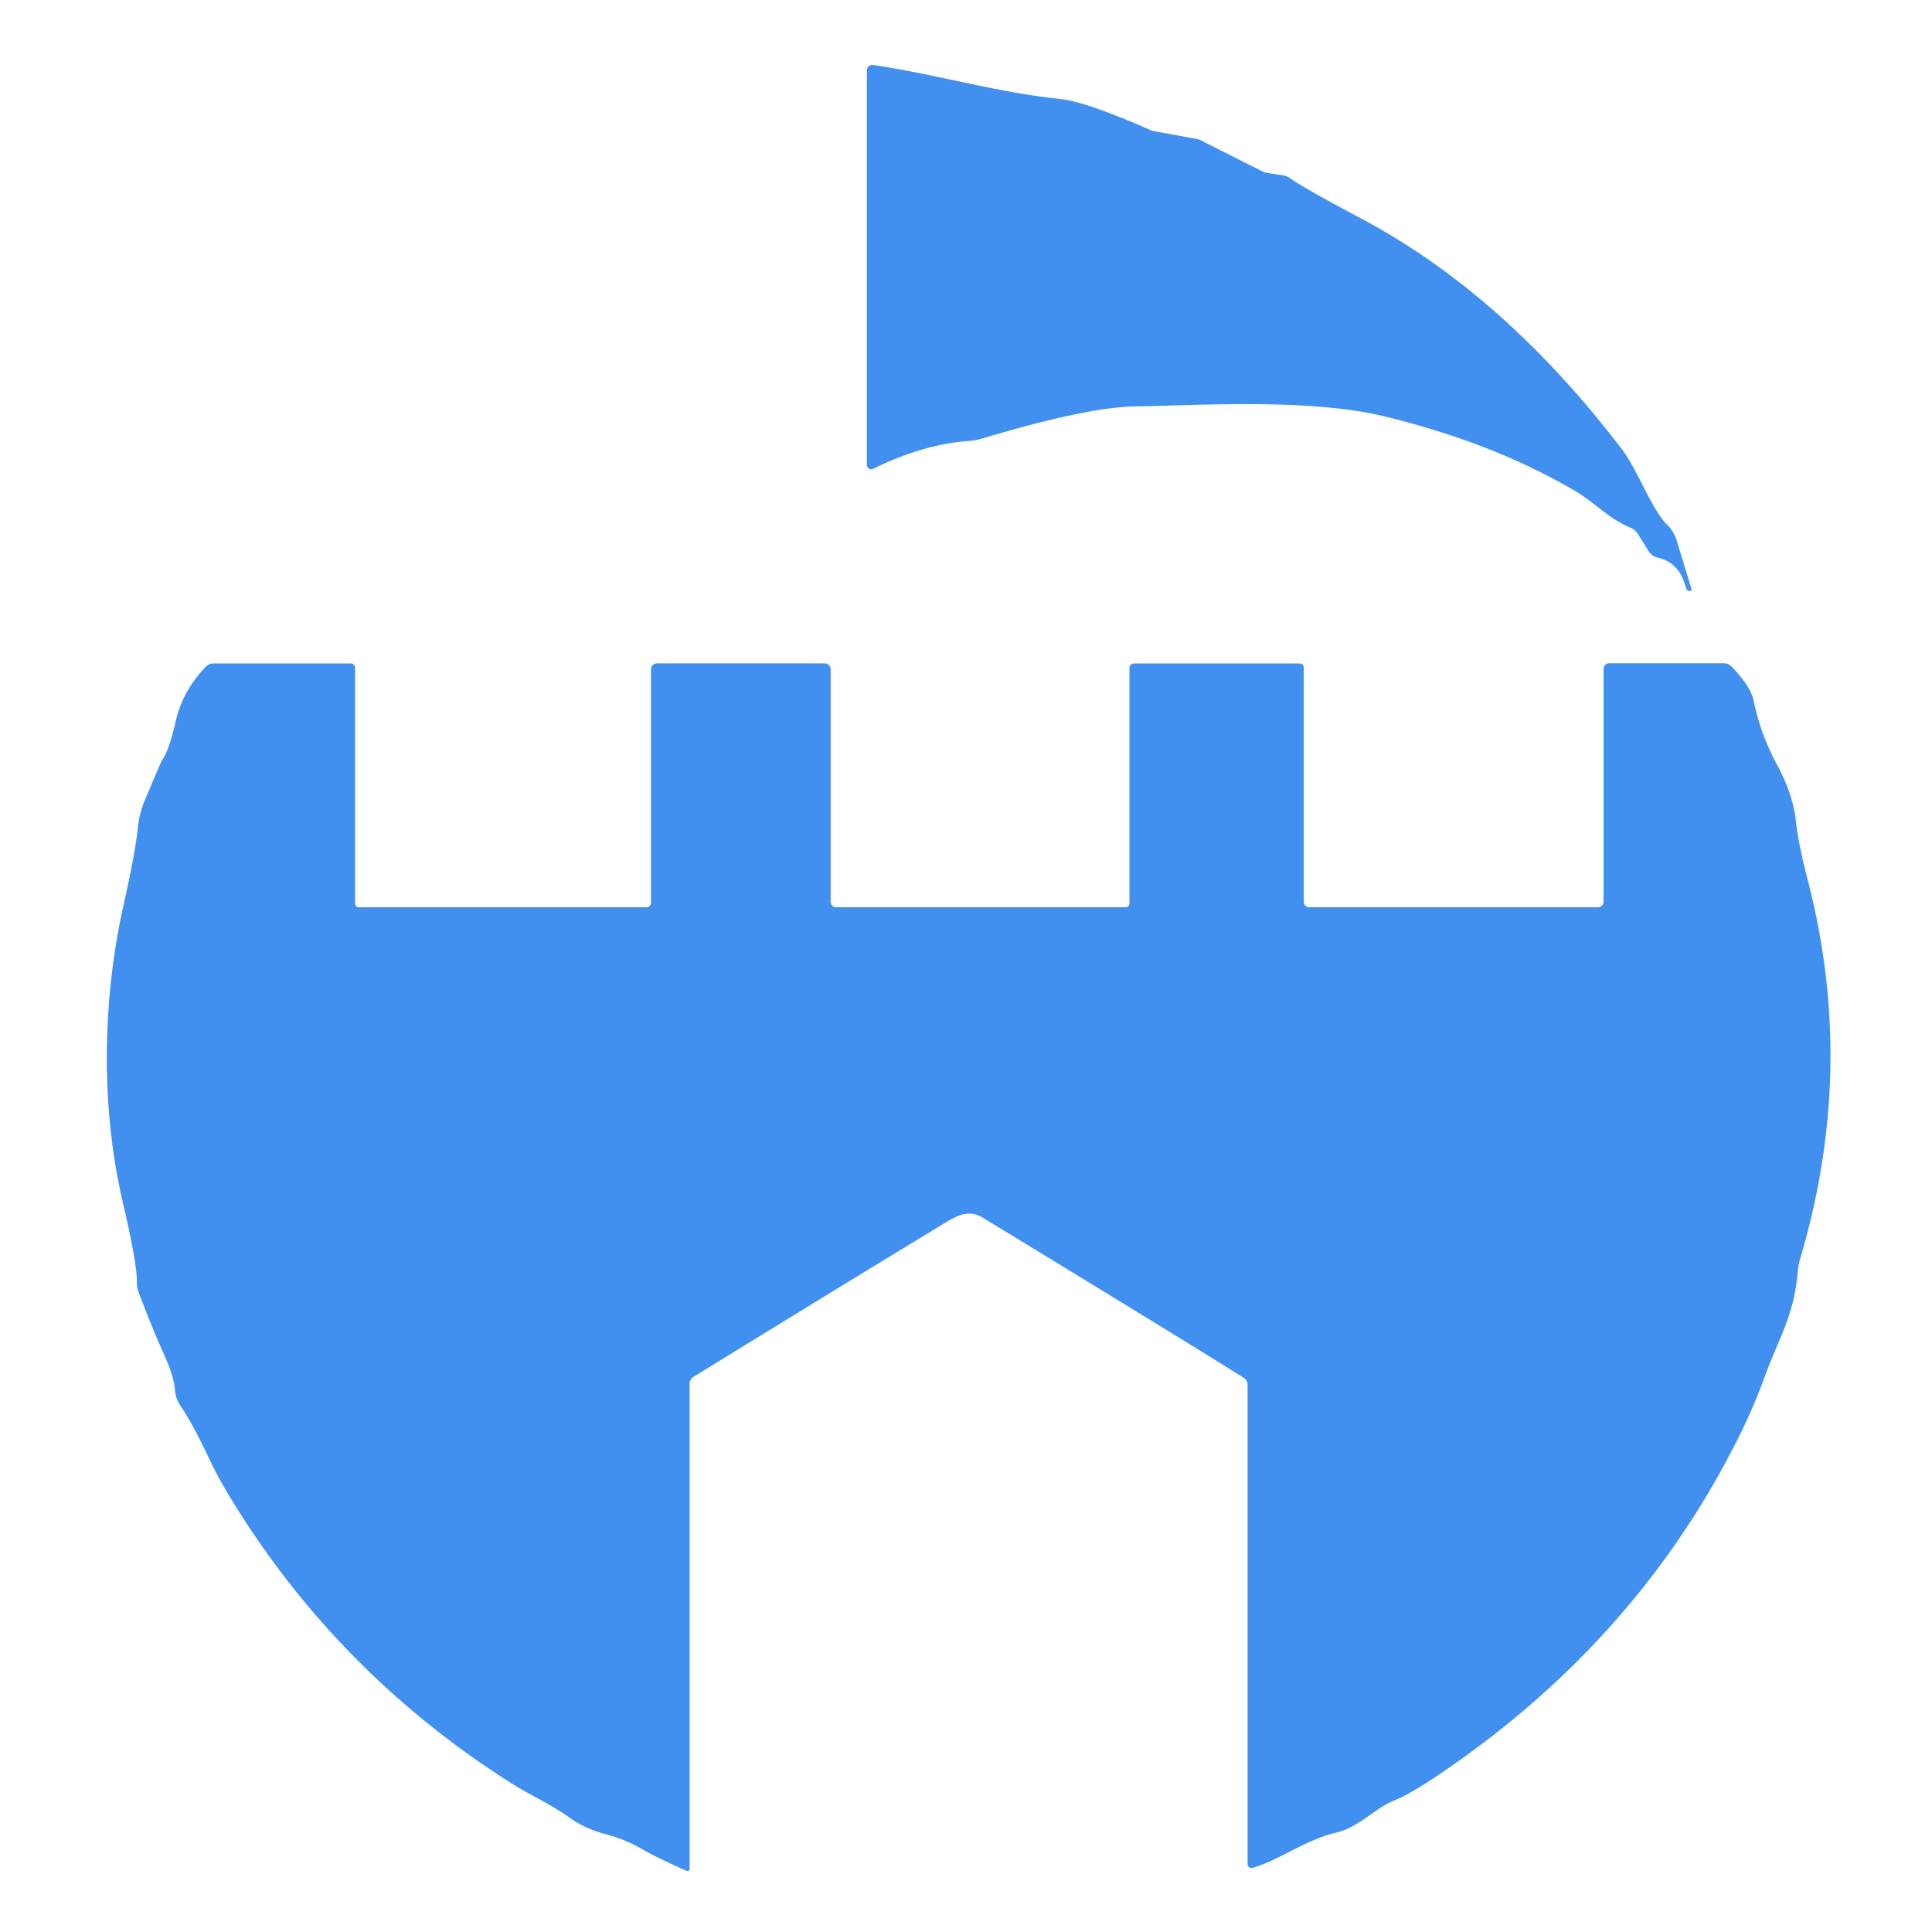
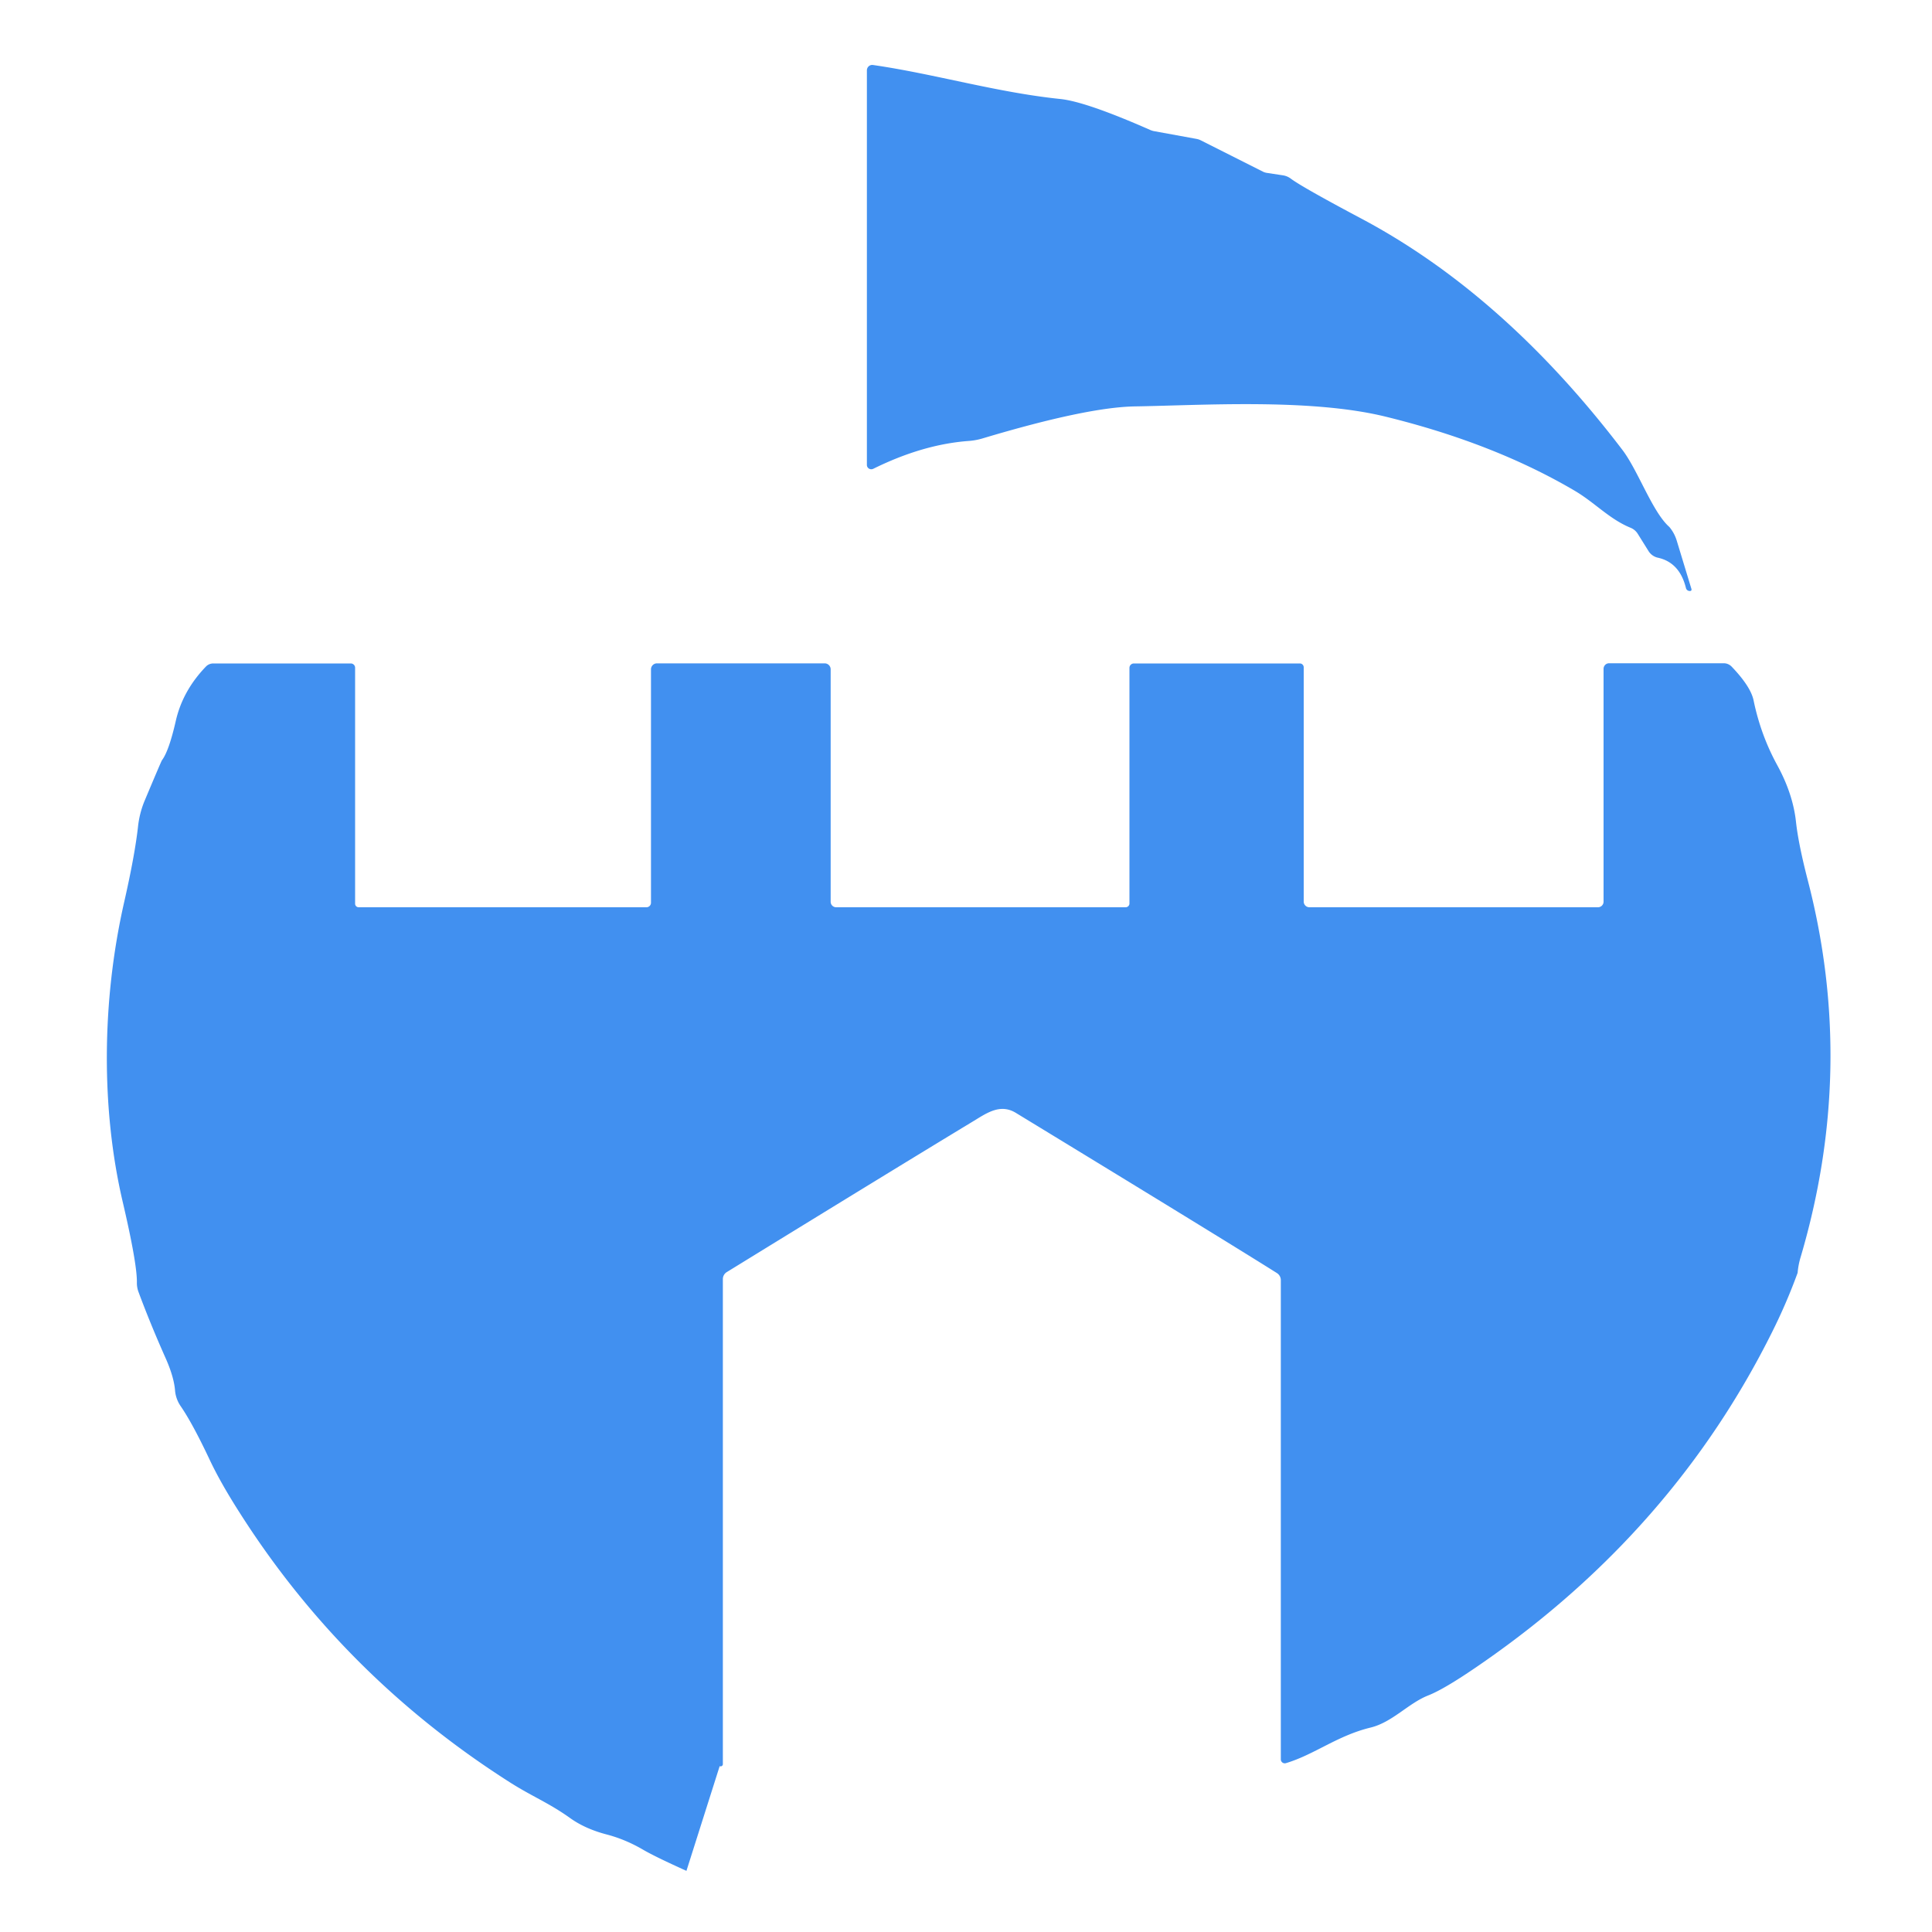
<svg xmlns="http://www.w3.org/2000/svg" viewBox="0 0 200 200">
-   <path fill="#4190f0" d="M174.53 60.88q-.65-2.66-2.92-3.15a1.54 1.51 80 0 1-.96-.69l-1.11-1.78a1.6 1.55 84.4 0 0-.73-.62c-2.21-.9-3.71-2.61-5.8-3.84q-8.38-4.93-19.62-7.68c-7.8-1.9-19-1.16-25.88-1.05q-4.99.08-15.78 3.31a6.7 6.67-55.1 0 1-1.49.27q-4.75.36-9.84 2.88a.46.45-13.4 0 1-.66-.4V7.28a.56.55-85.6 0 1 .64-.55c6.38.92 12.75 2.83 19.4 3.52q2.65.28 9.26 3.19a1.9 1.88 61.3 0 0 .5.15l4.33.79a1.57 1.57 0 0 1 .42.14l6.47 3.26a1.42 1.37-27.4 0 0 .4.12l1.65.25a1.84 1.79-21.5 0 1 .81.34q1.17.88 7.29 4.13 14.76 7.84 27.03 23.94c1.63 2.13 3.11 6.44 4.87 7.99a4.06 3.97-74.1 0 1 .76 1.4l1.53 5.03a.19.17-32.1 0 1-.05.18.41.4-16 0 1-.52-.28ZM71.06 193.67q-3.24-1.46-4.49-2.19-1.83-1.07-3.78-1.58-2.22-.58-3.78-1.7c-2.21-1.58-3.97-2.25-6.27-3.72q-17.16-10.94-27.94-27.9-2-3.13-3.11-5.5-1.77-3.75-2.99-5.52a3.36 3.31 25.8 0 1-.58-1.63q-.12-1.4-.96-3.3-1.6-3.59-2.82-6.88a2.69 2.65 35.6 0 1-.17-.99q.03-1.94-1.48-8.4c-2.21-9.49-2.19-20.64.17-31q1.1-4.84 1.43-7.81a9.83 9.44 60.4 0 1 .67-2.63q1.71-4.07 1.8-4.21.73-.97 1.44-4.09T21.32 69a1.06 1.05 21.8 0 1 .76-.32h14.23a.45.44 0 0 1 .45.44v24.43a.37.37 0 0 0 .37.37h29.79a.47.47 0 0 0 .47-.47V69.29a.62.62 0 0 1 .62-.62h17.36a.62.62 0 0 1 .62.62v24.06a.57.57 0 0 0 .57.57h29.96a.4.39 0 0 0 .4-.39V69.14a.46.46 0 0 1 .46-.46h17.18a.4.4 0 0 1 .4.4v24.25a.59.59 0 0 0 .59.59h29.87a.58.58 0 0 0 .58-.58v-24.1a.58.57 90 0 1 .57-.58h11.88a1.15 1.11 67.5 0 1 .82.36q1.96 2.05 2.26 3.48.74 3.59 2.45 6.71 1.63 2.98 1.94 5.87.25 2.29 1.23 6.08 5.03 19.41-.75 38.98a8 7.67 57 0 0-.31 1.62c-.4 4.5-1.95 6.75-3.44 10.84q-1.14 3.13-2.63 6.11-10.21 20.52-29.88 34.19-3.94 2.75-5.73 3.45c-2.06.81-3.71 2.78-5.98 3.33-3.45.84-5.81 2.8-8.75 3.68a.41.41 0 0 1-.53-.39v-49.61a.88.86 16.8 0 0-.4-.73q-5.7-3.59-27.02-16.58c-1.68-1.03-3.1.07-4.6.97q-7.57 4.58-25.34 15.51a.85.85 0 0 0-.4.72v50.21a.23.23 0 0 1-.33.21Z" />
+   <path fill="#4190f0" d="M174.53 60.88q-.65-2.66-2.92-3.15a1.54 1.51 80 0 1-.96-.69l-1.11-1.78a1.6 1.55 84.4 0 0-.73-.62c-2.21-.9-3.71-2.61-5.8-3.84q-8.38-4.93-19.62-7.68c-7.8-1.9-19-1.16-25.88-1.05q-4.99.08-15.78 3.31a6.7 6.67-55.1 0 1-1.49.27q-4.75.36-9.84 2.88a.46.45-13.4 0 1-.66-.4V7.28a.56.55-85.6 0 1 .64-.55c6.38.92 12.75 2.83 19.4 3.52q2.65.28 9.26 3.19a1.9 1.88 61.3 0 0 .5.15l4.33.79a1.57 1.57 0 0 1 .42.14l6.47 3.26a1.42 1.37-27.4 0 0 .4.12l1.65.25a1.84 1.79-21.5 0 1 .81.34q1.17.88 7.29 4.13 14.76 7.84 27.03 23.94c1.63 2.13 3.11 6.44 4.87 7.99a4.06 3.97-74.1 0 1 .76 1.4l1.53 5.03a.19.17-32.1 0 1-.05.18.41.4-16 0 1-.52-.28ZM71.06 193.67q-3.24-1.46-4.49-2.19-1.83-1.07-3.78-1.58-2.22-.58-3.78-1.7c-2.21-1.58-3.97-2.25-6.27-3.72q-17.16-10.94-27.94-27.9-2-3.13-3.11-5.5-1.77-3.75-2.99-5.52a3.36 3.31 25.8 0 1-.58-1.63q-.12-1.4-.96-3.3-1.6-3.59-2.82-6.88a2.69 2.65 35.6 0 1-.17-.99q.03-1.94-1.48-8.4c-2.21-9.49-2.19-20.64.17-31q1.1-4.84 1.43-7.81a9.83 9.44 60.4 0 1 .67-2.63q1.71-4.07 1.8-4.21.73-.97 1.44-4.09T21.32 69a1.06 1.05 21.8 0 1 .76-.32h14.23a.45.44 0 0 1 .45.44v24.43a.37.37 0 0 0 .37.37h29.79a.47.47 0 0 0 .47-.47V69.29a.62.62 0 0 1 .62-.62h17.36a.62.62 0 0 1 .62.62v24.06a.57.57 0 0 0 .57.57h29.96a.4.39 0 0 0 .4-.39V69.14a.46.46 0 0 1 .46-.46h17.18a.4.4 0 0 1 .4.4v24.25a.59.59 0 0 0 .59.59h29.87a.58.58 0 0 0 .58-.58v-24.1a.58.57 90 0 1 .57-.58h11.88a1.15 1.11 67.5 0 1 .82.36q1.96 2.05 2.26 3.48.74 3.59 2.45 6.71 1.63 2.98 1.94 5.87.25 2.29 1.23 6.08 5.03 19.41-.75 38.98a8 7.67 57 0 0-.31 1.62q-1.14 3.13-2.63 6.11-10.21 20.52-29.88 34.19-3.94 2.75-5.73 3.45c-2.06.81-3.71 2.78-5.98 3.33-3.45.84-5.81 2.8-8.75 3.68a.41.41 0 0 1-.53-.39v-49.61a.88.86 16.8 0 0-.4-.73q-5.7-3.59-27.02-16.58c-1.68-1.03-3.1.07-4.6.97q-7.57 4.58-25.34 15.51a.85.85 0 0 0-.4.72v50.21a.23.23 0 0 1-.33.21Z" />
</svg>